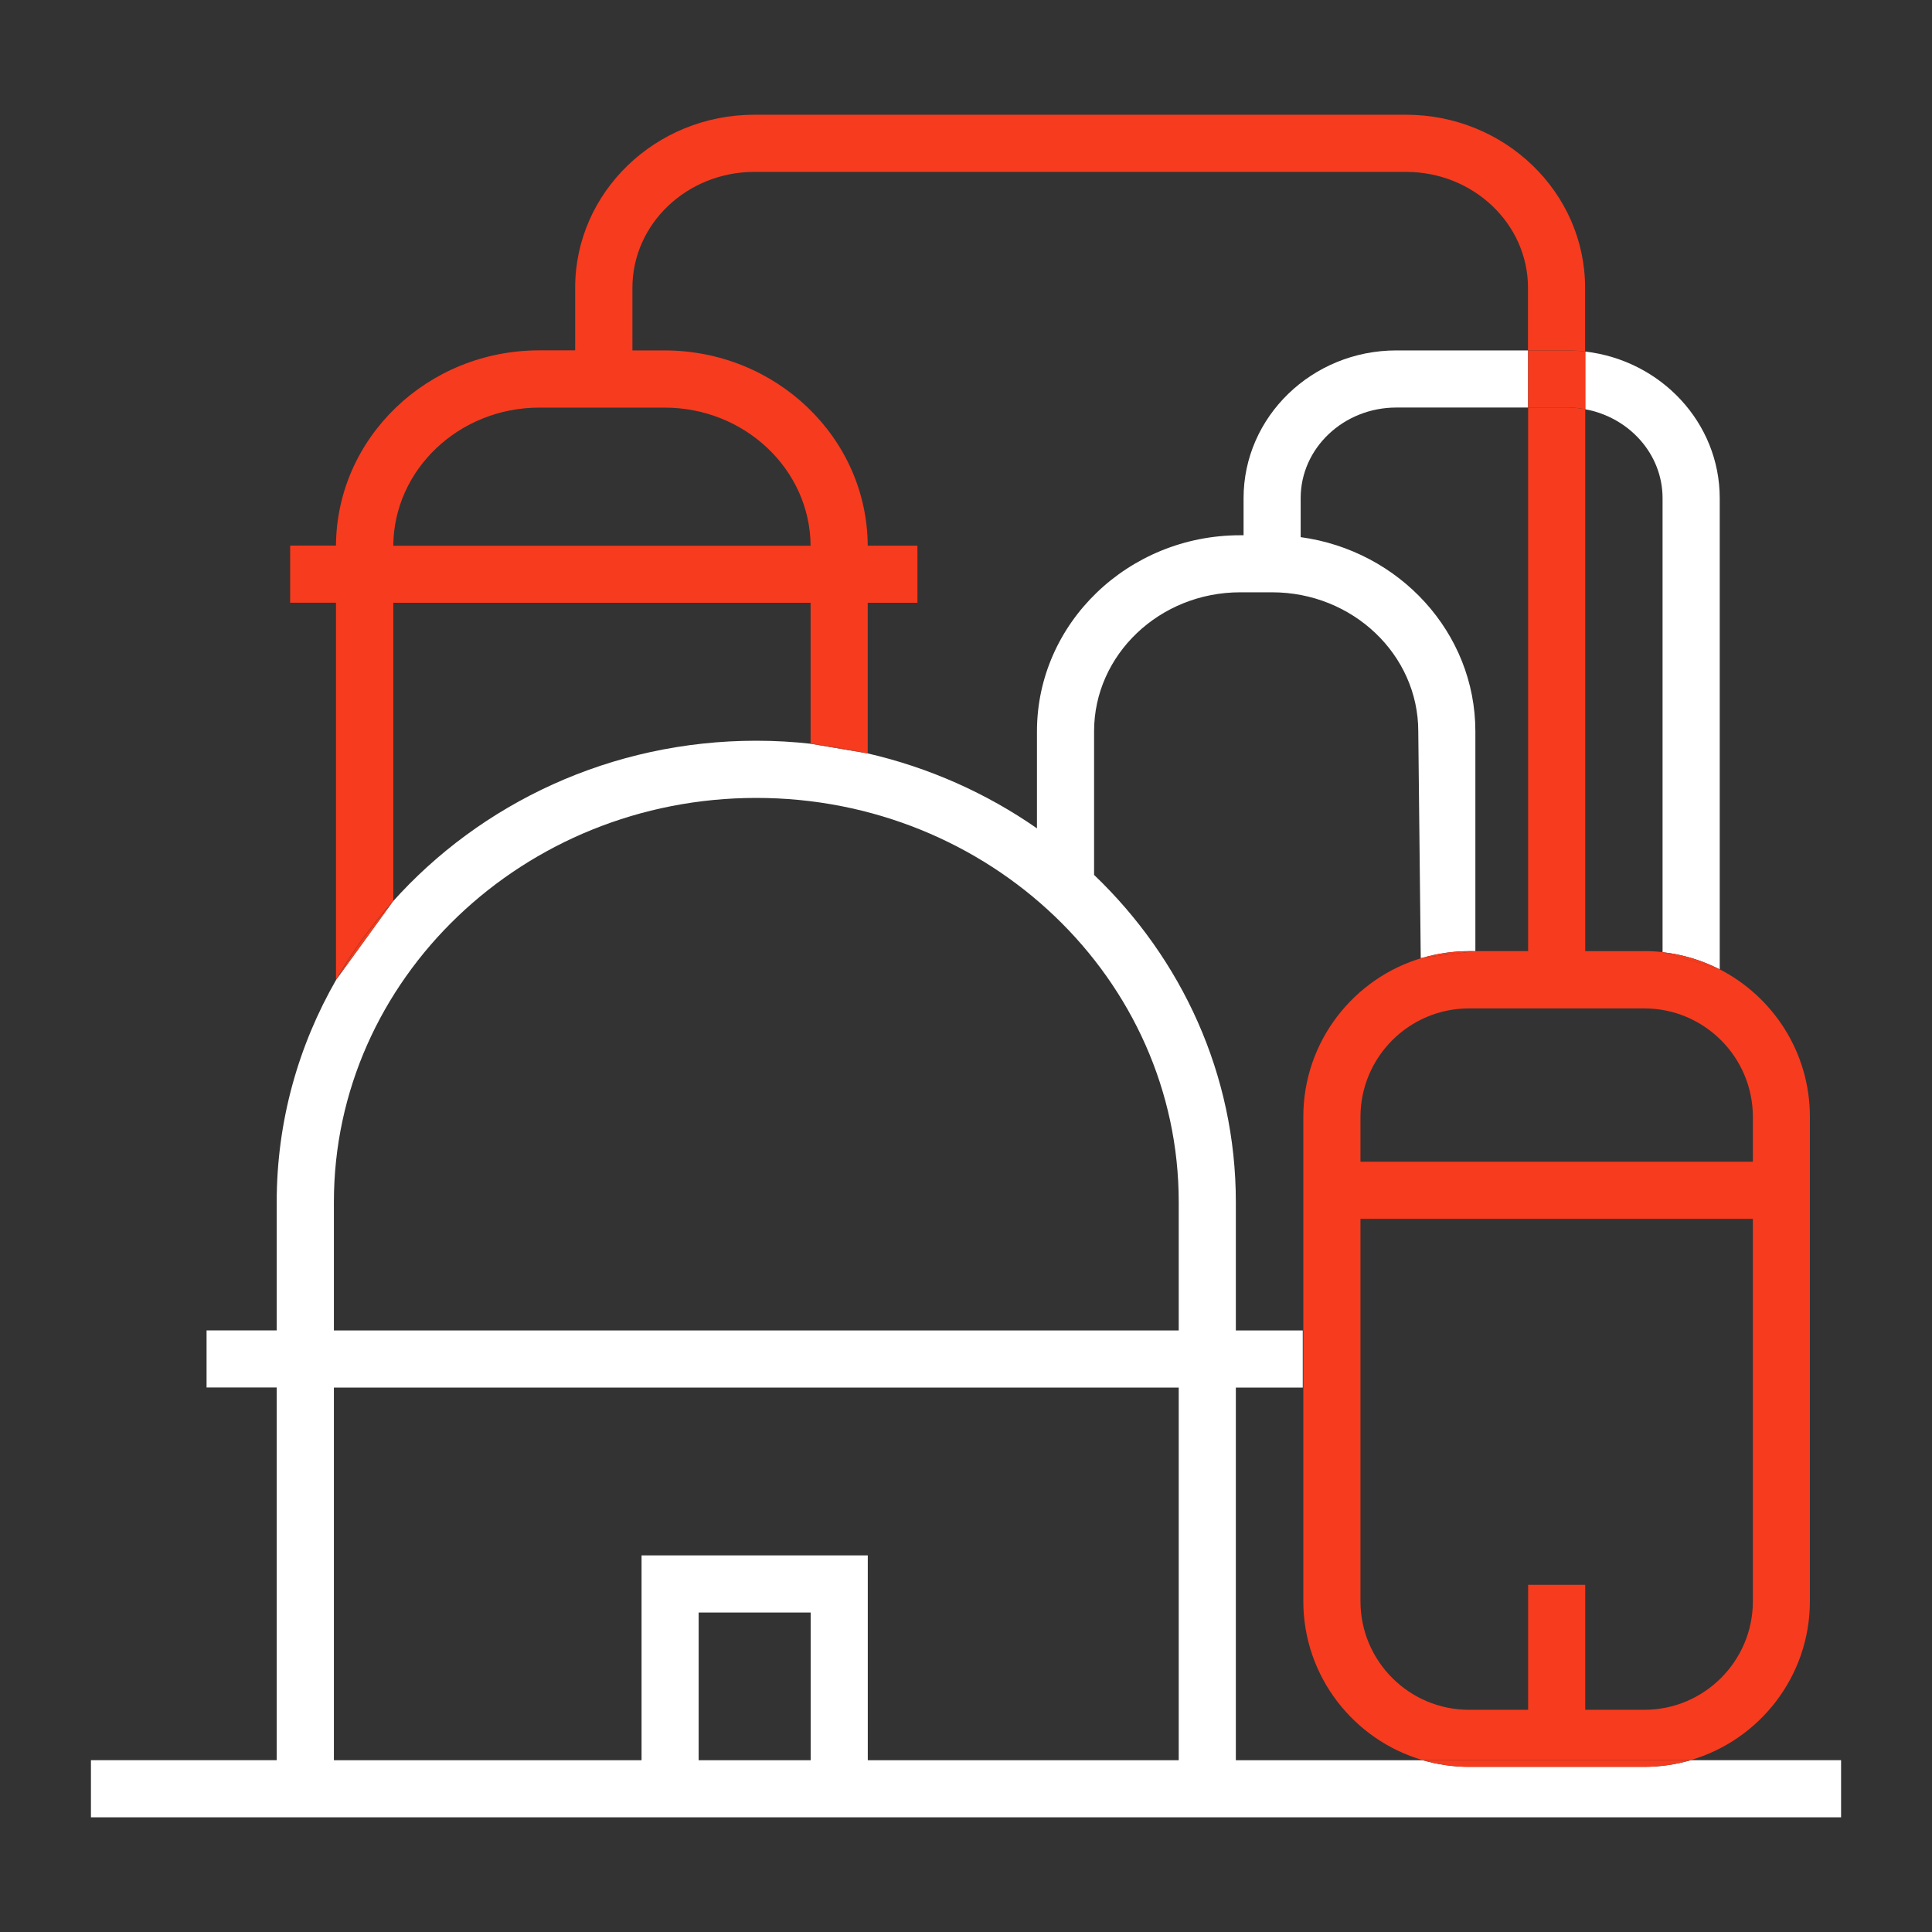
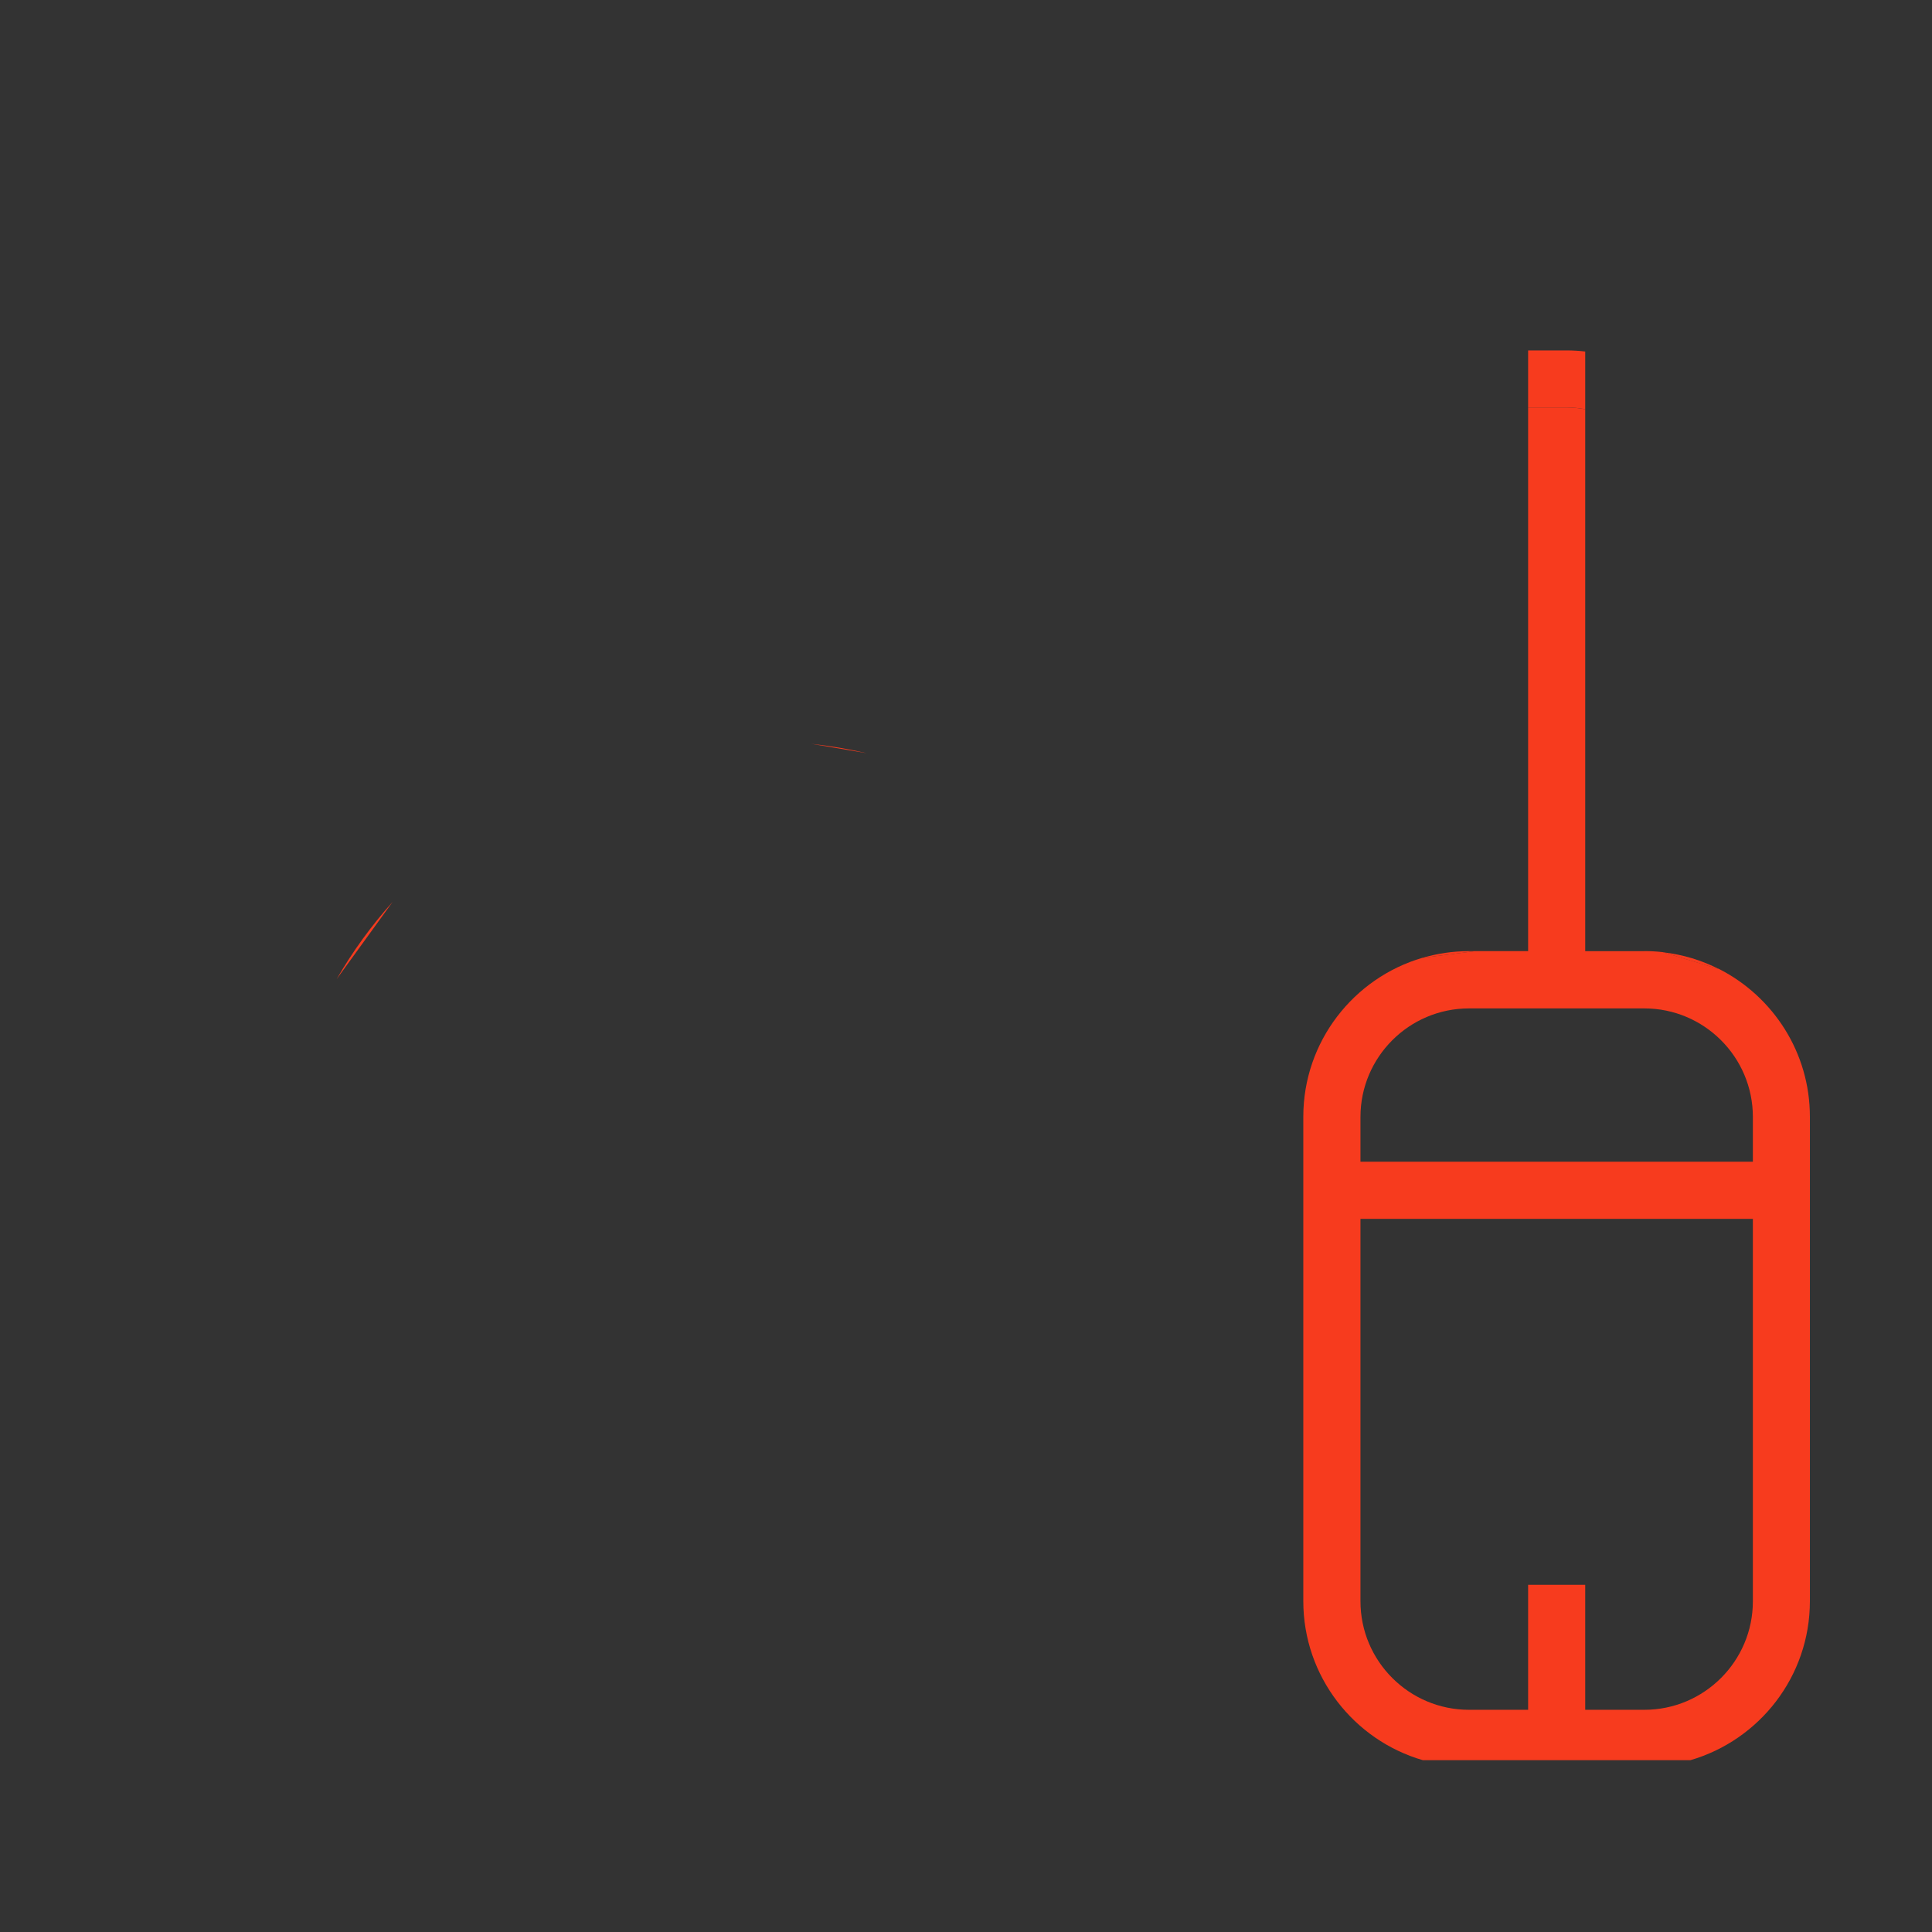
<svg xmlns="http://www.w3.org/2000/svg" width="85" height="85" viewBox="0 0 85 85" fill="none">
  <rect x="0" y="0" width="85" height="85" fill="#333333" stroke="none" />
-   <path d="M73.146 21.914V41.891H73.152C74.044 41.992 74.887 42.252 75.652 42.645H75.661V21.917C75.661 18.598 73.075 15.854 69.746 15.467V18.006C71.683 18.364 73.146 19.981 73.146 21.917V21.914Z" fill="white" />
-   <path d="M74.372 77.444C73.728 77.63 73.048 77.734 72.345 77.734H64.629C63.926 77.734 63.246 77.63 62.602 77.444H54.372V61.047H57.316V58.534H54.372V52.882C54.372 47.263 51.983 42.172 48.135 38.492V32.175C48.135 28.802 51.02 26.059 54.564 26.059H55.968C59.512 26.059 62.398 28.802 62.398 32.175L62.507 42.152L62.581 42.143C63.231 41.951 63.92 41.847 64.629 41.847H64.91V32.175C64.91 27.83 61.561 24.223 57.224 23.632V21.915C57.224 19.715 59.113 17.93 61.434 17.93H67.231V15.417H61.434C57.727 15.417 54.712 18.332 54.712 21.918V23.549H54.564C49.633 23.549 45.622 27.422 45.622 32.178V36.444C43.411 34.904 40.877 33.766 38.14 33.139L35.699 32.725C34.903 32.636 34.093 32.589 33.272 32.589C26.878 32.589 21.143 35.344 17.271 39.678L14.805 43.08C13.129 45.989 12.174 49.329 12.174 52.879V58.531H9.088V61.044H12.174V77.441H4.001V79.954H81V77.441H74.372V77.444ZM35.666 77.444H30.738V70.944H35.666V77.444ZM51.859 77.444H38.179V68.431H28.226V77.444H14.69V61.047H51.859V77.444ZM51.859 58.534H14.69V52.882C14.69 43.08 23.026 35.105 33.275 35.105C43.523 35.105 51.859 43.08 51.859 52.882V58.534Z" fill="white" />
-   <path d="M17.303 39.636V26.52H35.663V32.722L35.696 32.728C36.523 32.82 37.339 32.959 38.137 33.142L38.176 33.148V26.52H40.363V24.008H38.176C38.155 19.266 34.153 15.417 29.234 15.417H27.824V12.659C27.824 9.848 30.23 7.563 33.189 7.563H61.859C64.819 7.563 67.225 9.848 67.225 12.659V15.417H68.93C69.205 15.417 69.474 15.435 69.737 15.465V12.656C69.737 8.459 66.202 5.048 61.857 5.048H33.186C28.84 5.048 25.305 8.462 25.305 12.656V15.414H23.724C18.808 15.414 14.805 19.263 14.782 24.005H12.766V26.517H14.782V43.104L14.799 43.08C15.5 41.865 16.328 40.724 17.265 39.678L17.297 39.633H17.303V39.636ZM23.733 17.933H29.237C32.766 17.933 35.642 20.655 35.663 24.011H17.303C17.327 20.655 20.2 17.933 23.73 17.933H23.733Z" fill="#F73B1E" />
  <path d="M72.345 41.847H69.743V18.004C69.48 17.957 69.211 17.927 68.936 17.927H67.231V41.844H64.91L62.578 42.14C59.554 43.027 57.34 45.826 57.34 49.131V70.444C57.34 73.758 59.566 76.56 62.599 77.441H74.37C77.405 76.56 79.628 73.758 79.628 70.444V49.131C79.628 46.302 78.008 43.849 75.647 42.639L73.146 41.889C72.88 41.859 72.614 41.844 72.339 41.844H72.345V41.847ZM77.119 70.45C77.119 73.081 74.978 75.224 72.345 75.224H69.743V69.726H67.231V75.224H64.629C61.998 75.224 59.855 73.084 59.855 70.45V53.624H77.119V70.45ZM77.119 51.111H59.855V49.14C59.855 46.509 61.995 44.366 64.629 44.366H72.345C74.975 44.366 77.119 46.506 77.119 49.14V51.111Z" fill="#F73B1E" />
  <path d="M64.629 41.847C63.917 41.847 63.231 41.95 62.581 42.142L64.913 41.847H64.629Z" fill="#F73B1E" />
-   <path d="M64.629 77.734H72.345C73.048 77.734 73.728 77.63 74.373 77.444H62.602C63.246 77.63 63.926 77.734 64.629 77.734Z" fill="#F73B1E" />
  <path d="M38.14 33.139C37.342 32.955 36.529 32.816 35.698 32.725L38.14 33.139Z" fill="#F73B1E" />
  <path d="M75.649 42.645C74.884 42.255 74.041 41.992 73.149 41.895L75.649 42.645Z" fill="#F73B1E" />
  <path d="M14.808 43.083L17.273 39.68C16.336 40.727 15.509 41.865 14.808 43.083Z" fill="#F73B1E" />
  <path d="M67.231 15.414V17.927H68.936C69.214 17.927 69.483 17.954 69.743 18.004V15.465C69.477 15.435 69.208 15.417 68.936 15.417H67.231V15.414Z" fill="#F73B1E" />
</svg>